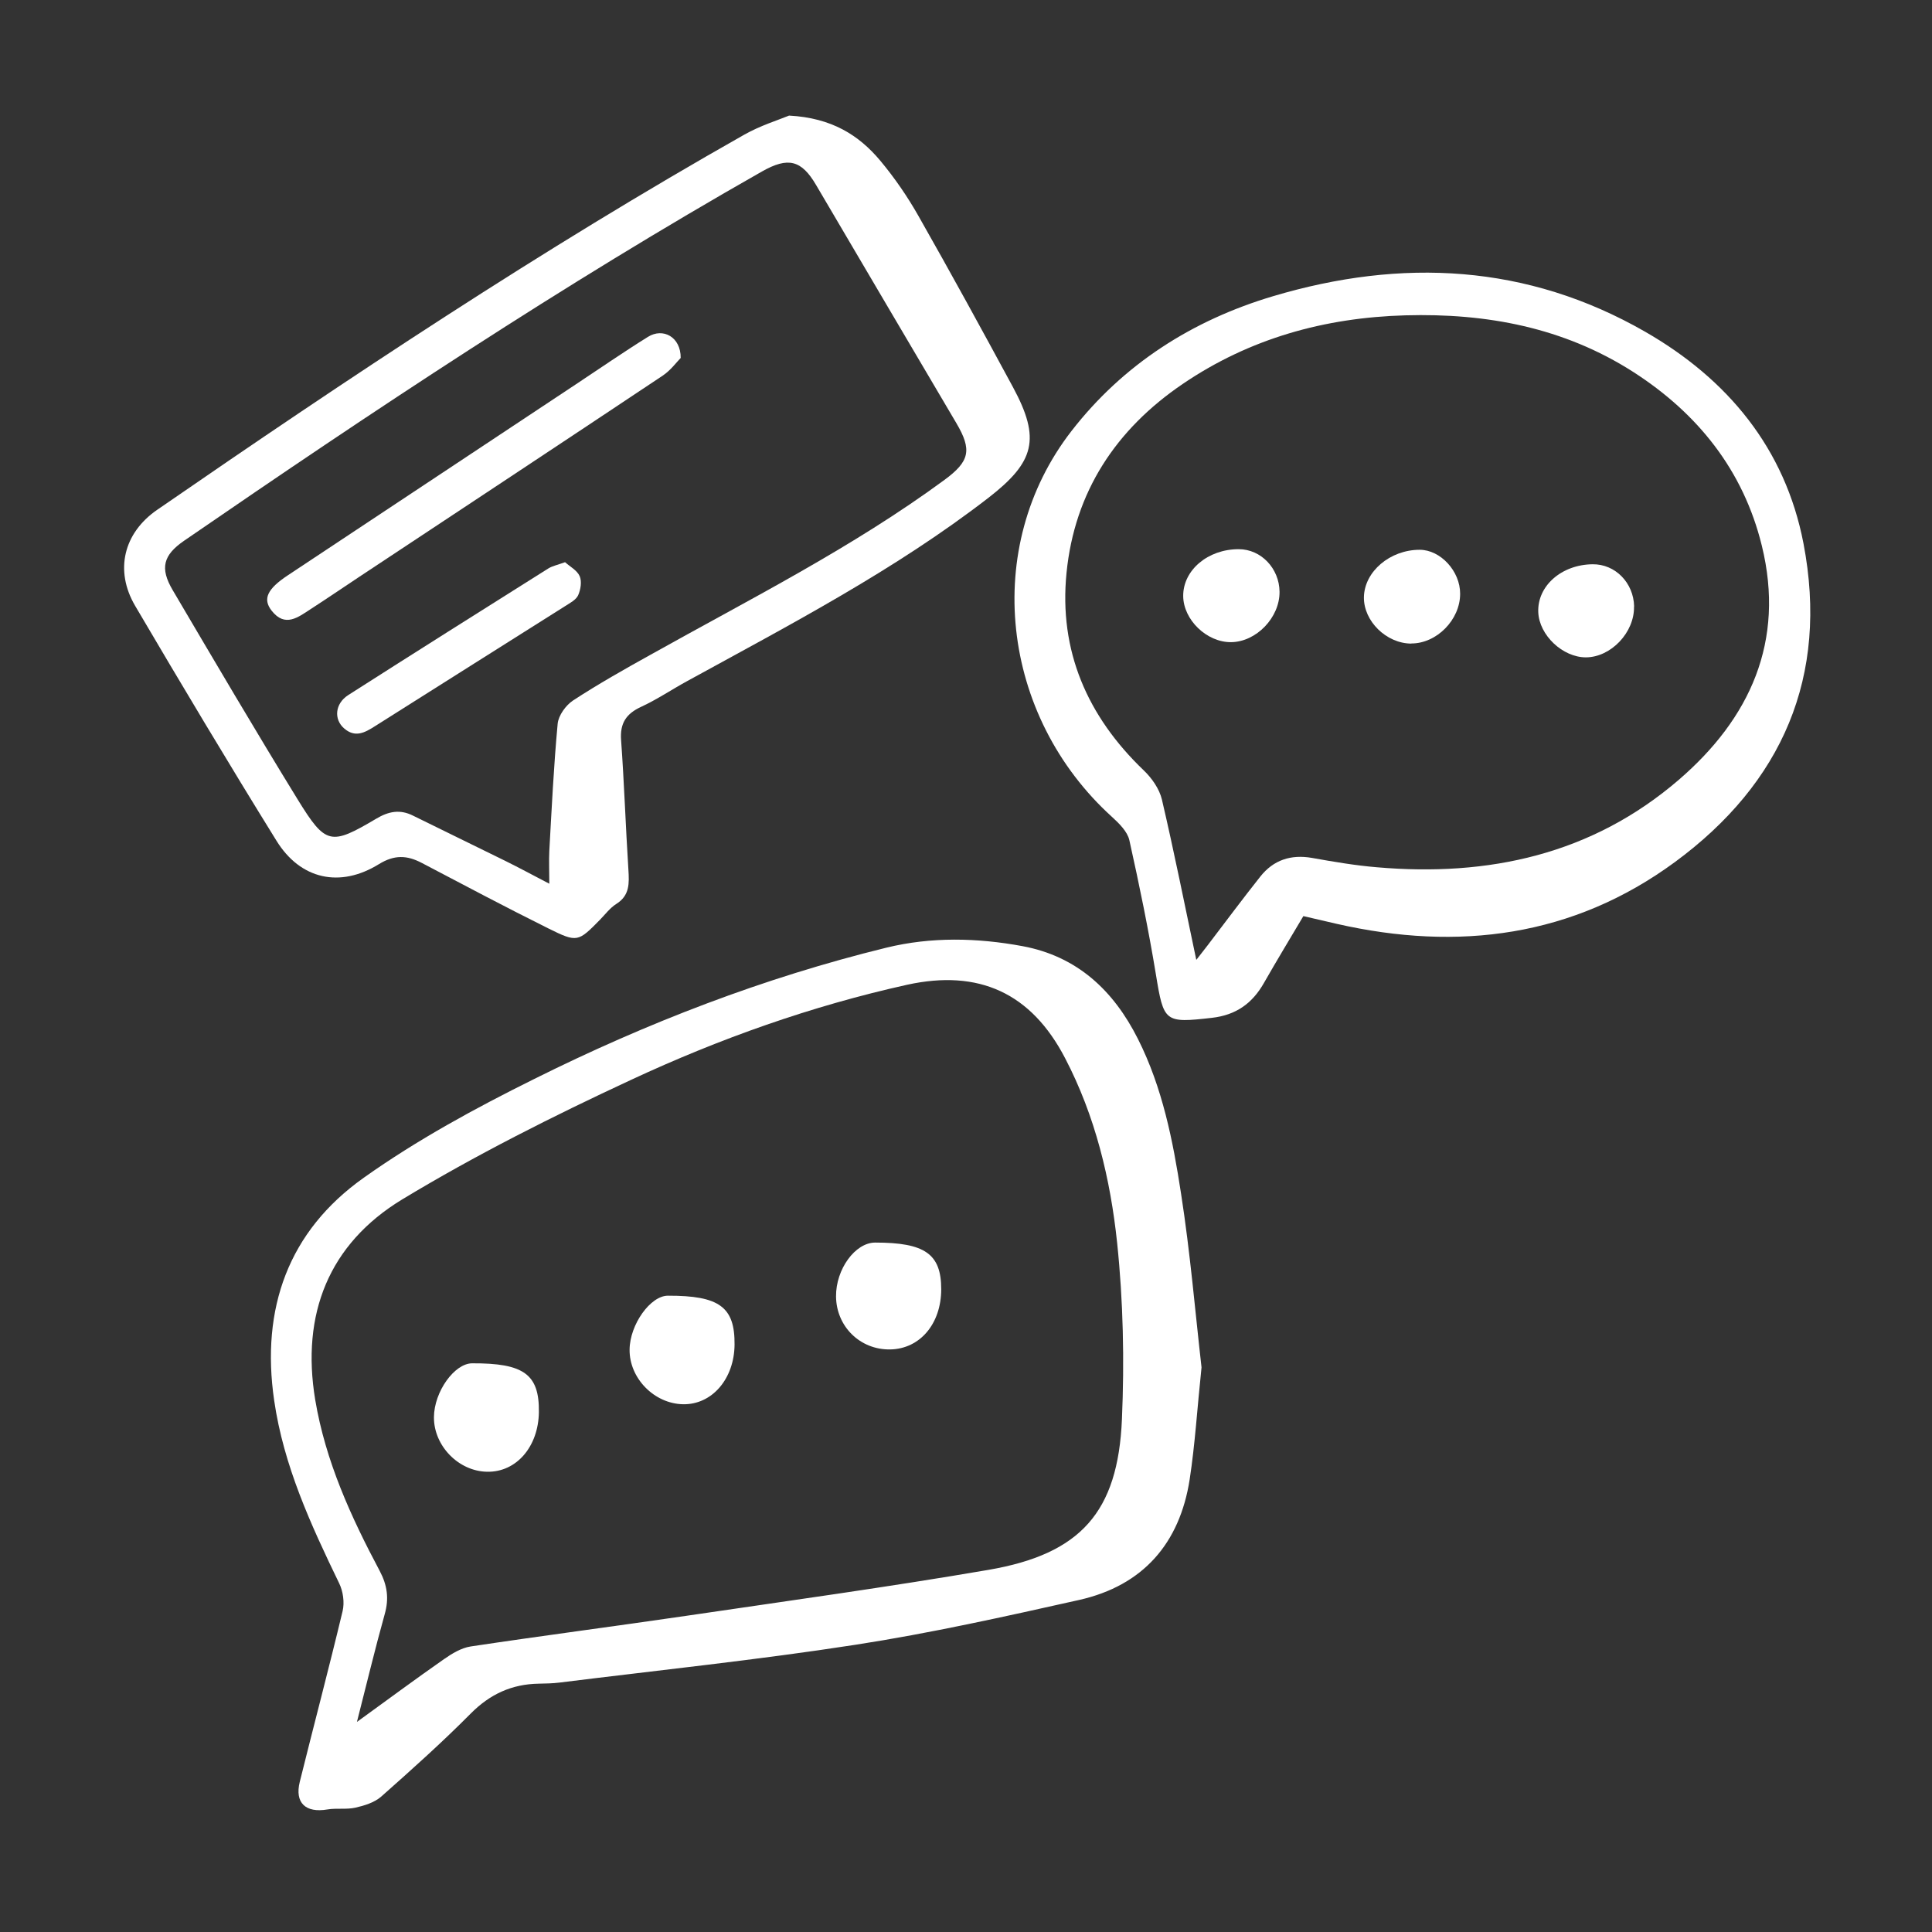
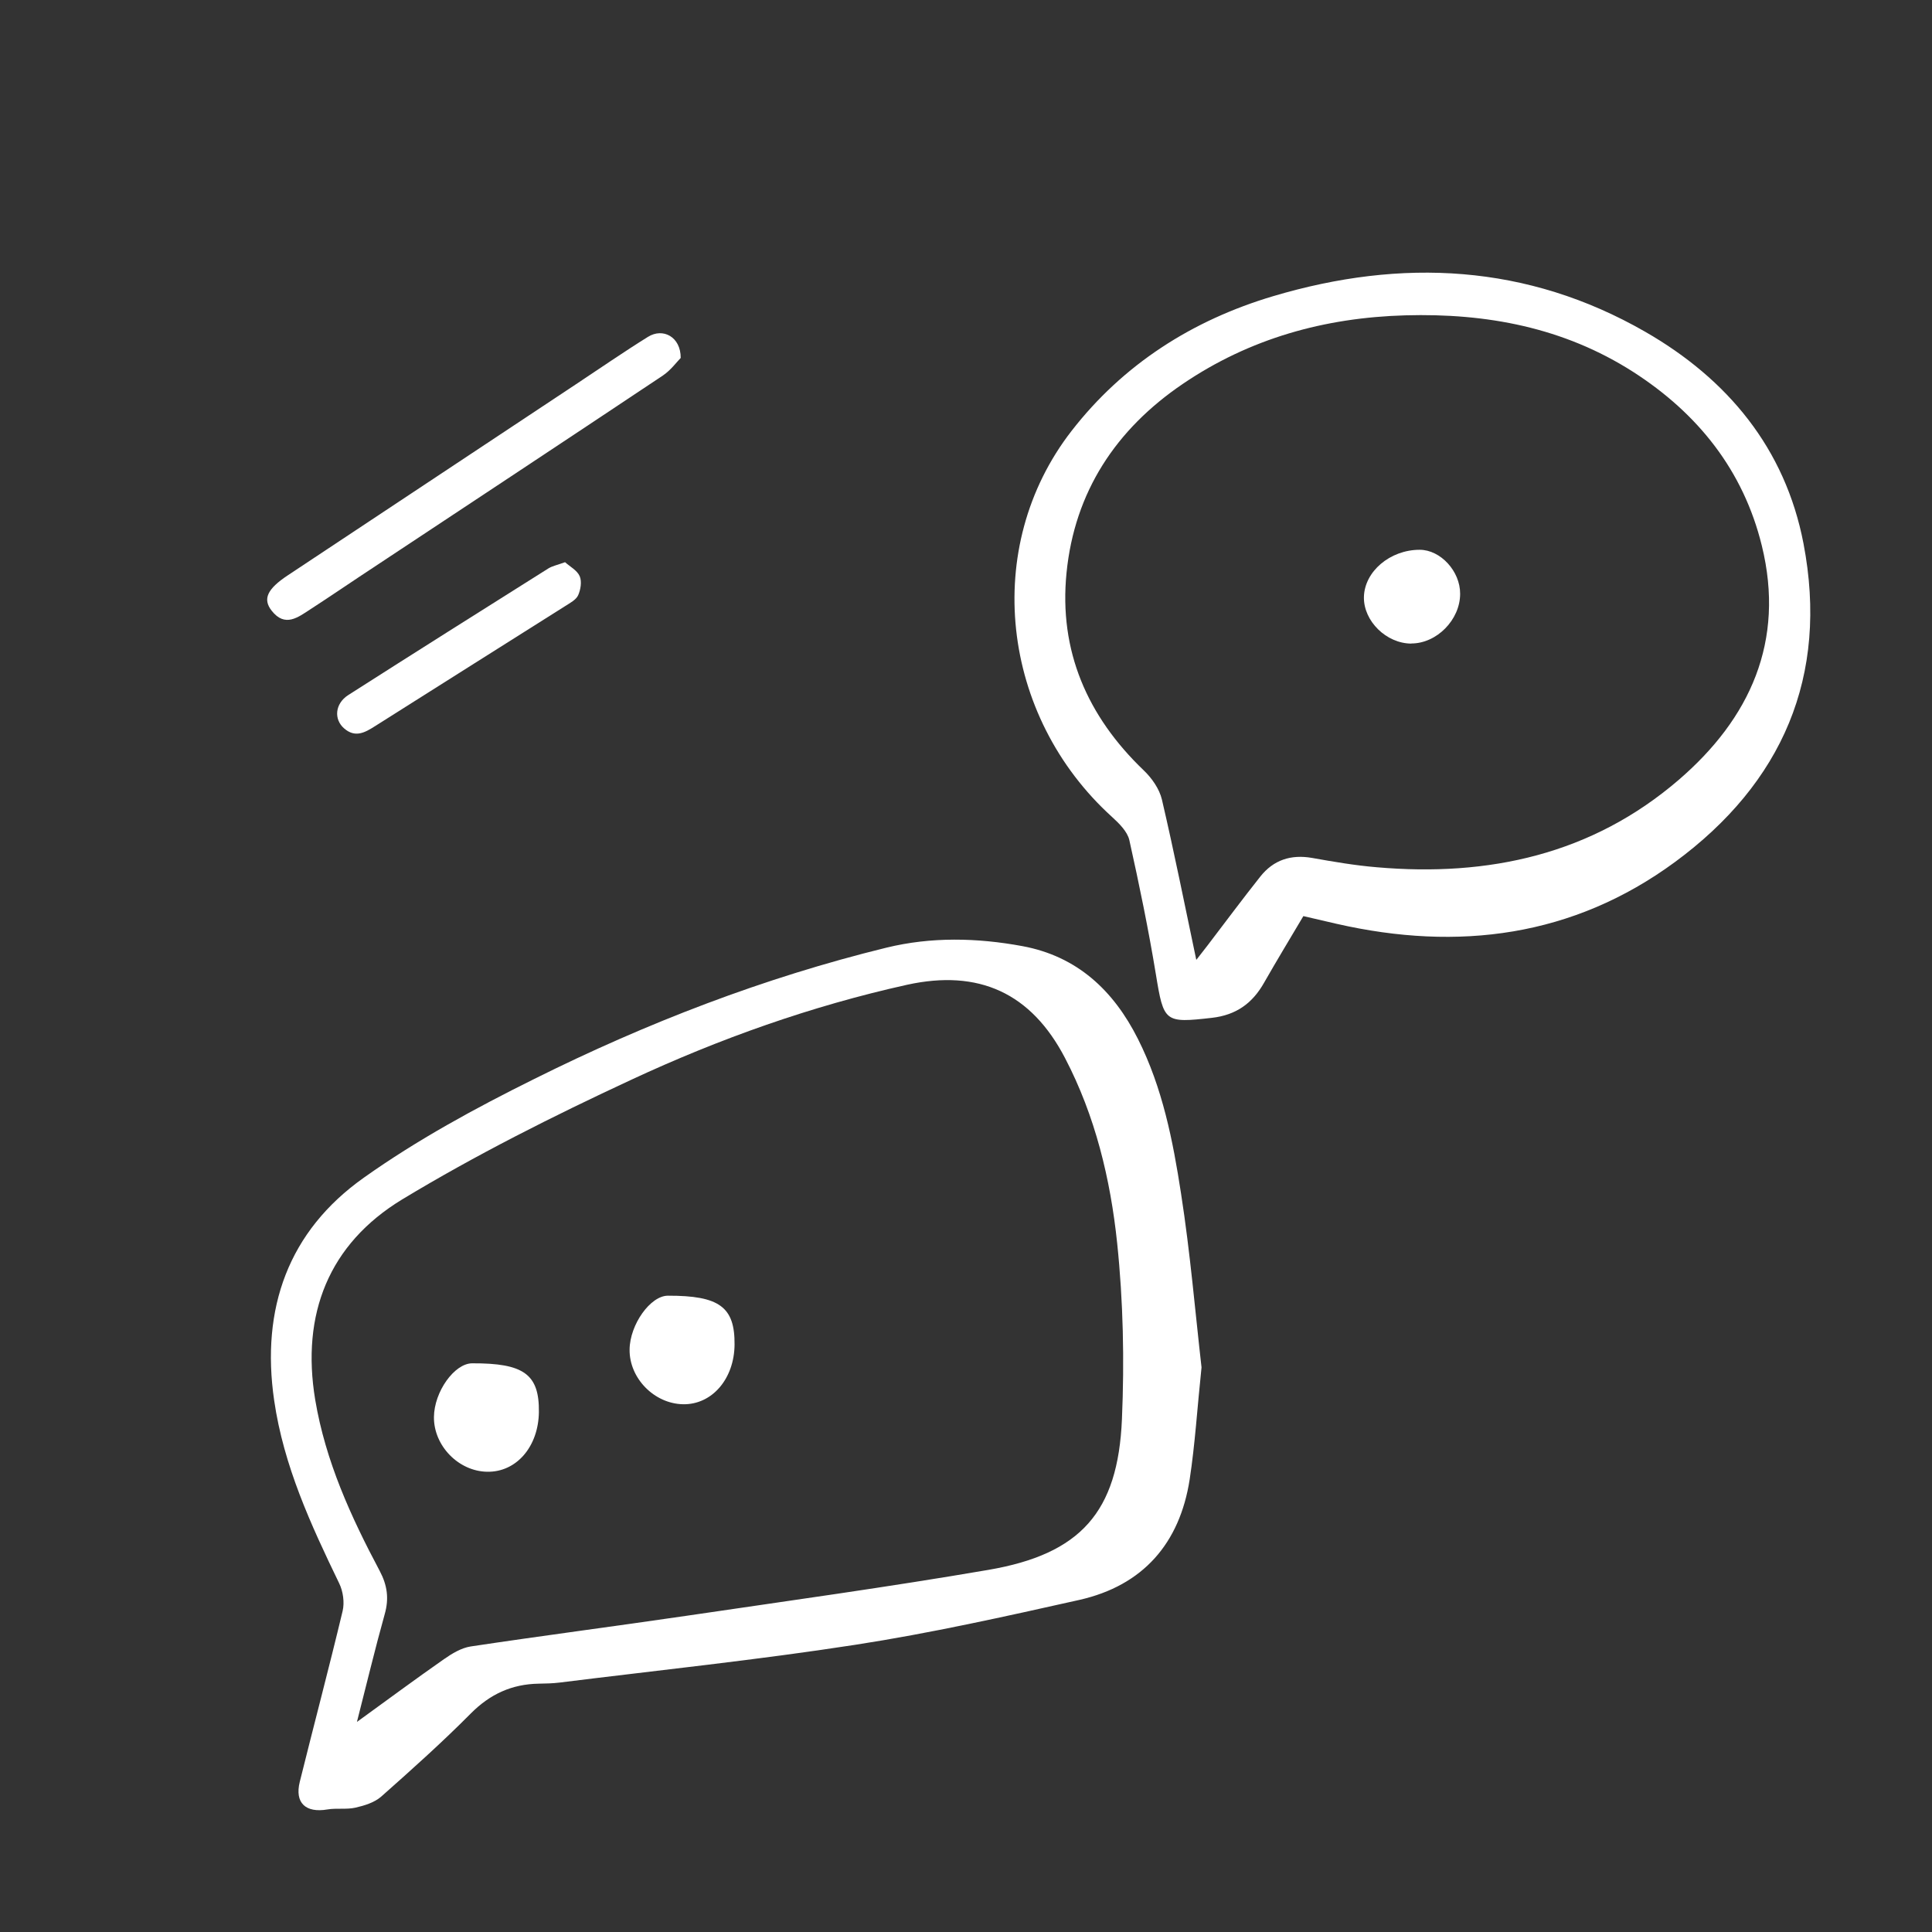
<svg xmlns="http://www.w3.org/2000/svg" width="97" height="97" viewBox="0 0 97 97" fill="none">
  <rect x="0" y="0" width="97" height="97" fill="#333333" stroke="none" />
  <path d="M60.325 68.652C60.108 70.719 60 72.51 59.73 74.276C59.231 77.491 57.386 79.606 54.19 80.327C50.459 81.162 46.721 81.997 42.942 82.58C38.009 83.343 33.04 83.86 28.083 84.478C27.741 84.52 27.392 84.526 27.044 84.532C25.698 84.556 24.605 85.055 23.637 86.029C22.195 87.483 20.669 88.847 19.137 90.204C18.8 90.499 18.296 90.655 17.845 90.757C17.394 90.859 16.902 90.769 16.439 90.847C15.345 91.034 14.787 90.517 15.051 89.459C15.76 86.599 16.517 83.751 17.202 80.885C17.304 80.453 17.226 79.894 17.028 79.491C15.604 76.547 14.24 73.591 13.765 70.311C13.092 65.696 14.474 61.815 18.266 59.129C20.939 57.23 23.866 55.638 26.81 54.178C32.464 51.36 38.346 49.089 44.498 47.581C46.758 47.028 49.059 47.082 51.336 47.503C54.082 48.013 55.908 49.726 57.134 52.165C58.366 54.611 58.889 57.266 59.297 59.928C59.76 62.902 60.012 65.912 60.325 68.652ZM17.935 86.443C19.443 85.35 20.855 84.304 22.291 83.301C22.694 83.018 23.163 82.736 23.631 82.664C27.23 82.123 30.847 81.654 34.452 81.126C39.511 80.381 44.583 79.684 49.624 78.819C54.25 78.025 56.131 75.928 56.329 71.254C56.455 68.31 56.395 65.336 56.089 62.41C55.752 59.195 54.989 56.029 53.475 53.127C51.775 49.858 49.149 48.65 45.538 49.443C40.743 50.507 36.129 52.147 31.689 54.214C27.771 56.035 23.884 57.987 20.188 60.222C16.511 62.458 15.111 65.972 15.826 70.281C16.343 73.363 17.617 76.151 19.065 78.873C19.443 79.588 19.539 80.254 19.317 81.036C18.824 82.802 18.398 84.587 17.923 86.443H17.935Z" fill="white" />
-   <path d="M39.62 5.804C41.746 5.918 43.116 6.777 44.198 8.069C44.919 8.934 45.568 9.878 46.121 10.857C47.737 13.699 49.305 16.565 50.861 19.443C52.261 22.039 51.949 23.192 49.624 24.995C44.919 28.63 39.674 31.358 34.494 34.2C33.725 34.62 32.986 35.119 32.193 35.486C31.436 35.834 31.118 36.315 31.184 37.168C31.34 39.331 31.412 41.5 31.55 43.663C31.592 44.348 31.622 44.961 30.937 45.388C30.625 45.586 30.391 45.904 30.126 46.175C29.027 47.292 28.985 47.334 27.543 46.619C25.404 45.556 23.295 44.438 21.18 43.327C20.435 42.936 19.804 42.906 19.023 43.387C17.07 44.594 15.081 44.156 13.88 42.209C11.464 38.31 9.109 34.368 6.784 30.415C5.744 28.642 6.207 26.762 7.883 25.602C17.491 18.975 27.206 12.509 37.372 6.759C38.178 6.303 39.079 6.026 39.632 5.798L39.62 5.804ZM27.579 44.36C27.579 43.705 27.555 43.213 27.579 42.726C27.699 40.593 27.801 38.46 27.999 36.333C28.041 35.918 28.408 35.408 28.774 35.167C30.036 34.344 31.352 33.599 32.674 32.866C37.667 30.072 42.786 27.5 47.419 24.094C48.686 23.162 48.812 22.592 48.013 21.24C45.664 17.262 43.321 13.279 40.977 9.295C40.238 8.033 39.572 7.865 38.256 8.61C28.264 14.282 18.71 20.639 9.247 27.146C8.189 27.873 8.021 28.528 8.67 29.628C10.743 33.148 12.816 36.675 14.955 40.154C16.355 42.425 16.607 42.456 18.89 41.104C19.515 40.731 20.086 40.623 20.741 40.953C22.285 41.717 23.841 42.468 25.386 43.231C26.077 43.573 26.756 43.94 27.573 44.366L27.579 44.36Z" fill="white" />
  <path d="M65.438 45.995C64.765 47.13 64.098 48.23 63.461 49.347C62.878 50.375 62.061 50.964 60.847 51.102C58.474 51.372 58.426 51.324 58.035 48.927C57.663 46.667 57.2 44.42 56.702 42.185C56.605 41.752 56.191 41.344 55.836 41.02C50.23 35.942 49.269 27.471 53.799 21.636C56.395 18.29 59.862 16.078 63.918 14.871C70.377 12.948 76.674 13.255 82.598 16.655C86.732 19.029 89.628 22.508 90.547 27.284C91.827 33.954 89.483 39.319 84.088 43.285C78.981 47.034 73.219 47.773 67.12 46.385C66.597 46.265 66.081 46.145 65.438 45.995ZM60.072 48.182C60.3 47.887 60.469 47.677 60.637 47.455C61.514 46.307 62.379 45.141 63.275 44.012C63.936 43.176 64.813 42.888 65.876 43.074C66.958 43.267 68.045 43.453 69.133 43.543C74.739 44.03 79.924 42.9 84.274 39.163C87.867 36.075 89.634 32.193 88.456 27.398C87.531 23.619 85.242 20.753 81.991 18.668C78.506 16.439 74.637 15.718 70.557 15.832C66.507 15.946 62.74 16.992 59.375 19.281C56.023 21.558 53.95 24.701 53.547 28.762C53.157 32.674 54.587 35.96 57.422 38.676C57.831 39.067 58.21 39.608 58.336 40.142C58.949 42.768 59.477 45.412 60.06 48.182H60.072Z" fill="white" />
  <path d="M36.88 67.505C36.868 69.229 35.744 70.533 34.29 70.503C32.842 70.473 31.592 69.193 31.61 67.757C31.622 66.501 32.656 65.053 33.533 65.053C36.117 65.047 36.898 65.618 36.88 67.511V67.505Z" fill="white" />
  <path d="M27.056 70.899C27.032 72.636 25.926 73.916 24.466 73.892C23.024 73.874 21.774 72.588 21.787 71.146C21.799 69.872 22.814 68.454 23.703 68.448C26.305 68.436 27.08 69.001 27.056 70.899Z" fill="white" />
-   <path d="M47.256 64.723C47.256 66.465 46.187 67.727 44.691 67.751C43.182 67.775 41.987 66.597 41.975 65.089C41.963 63.725 42.936 62.386 43.94 62.386C46.439 62.386 47.256 62.956 47.256 64.729V64.723Z" fill="white" />
  <path d="M34.176 17.971C33.966 18.188 33.671 18.59 33.281 18.854C28.209 22.237 23.12 25.596 18.037 28.961C17.226 29.501 16.421 30.048 15.604 30.577C14.967 30.991 14.312 31.52 13.639 30.661C13.176 30.072 13.423 29.567 14.444 28.889C19.263 25.692 24.088 22.495 28.907 19.299C30.114 18.5 31.304 17.677 32.53 16.914C33.287 16.439 34.182 16.914 34.176 17.971Z" fill="white" />
  <path d="M28.372 28.228C28.618 28.45 28.979 28.636 29.105 28.931C29.219 29.195 29.153 29.604 29.027 29.886C28.924 30.114 28.624 30.27 28.39 30.421C25.199 32.44 22.003 34.446 18.818 36.465C18.308 36.79 17.827 37.048 17.28 36.573C16.752 36.117 16.812 35.33 17.485 34.897C20.825 32.764 24.178 30.649 27.531 28.54C27.735 28.414 27.987 28.366 28.366 28.228H28.372Z" fill="white" />
-   <path d="M62.193 27.573C63.311 27.573 64.23 28.534 64.242 29.712C64.254 31.003 63.076 32.229 61.809 32.241C60.589 32.253 59.411 31.118 59.405 29.922C59.399 28.624 60.643 27.573 62.187 27.573H62.193Z" fill="white" />
  <path d="M70.857 32.313C69.602 32.307 68.46 31.184 68.478 29.982C68.502 28.696 69.788 27.603 71.278 27.603C72.323 27.603 73.315 28.678 73.309 29.814C73.309 31.118 72.131 32.313 70.851 32.307L70.857 32.313Z" fill="white" />
-   <path d="M82.039 30.451C82.069 31.748 80.885 32.998 79.624 33.004C78.458 33.004 77.28 31.893 77.232 30.739C77.178 29.423 78.392 28.348 79.96 28.33C81.096 28.318 82.015 29.255 82.045 30.445L82.039 30.451Z" fill="white" />
</svg>